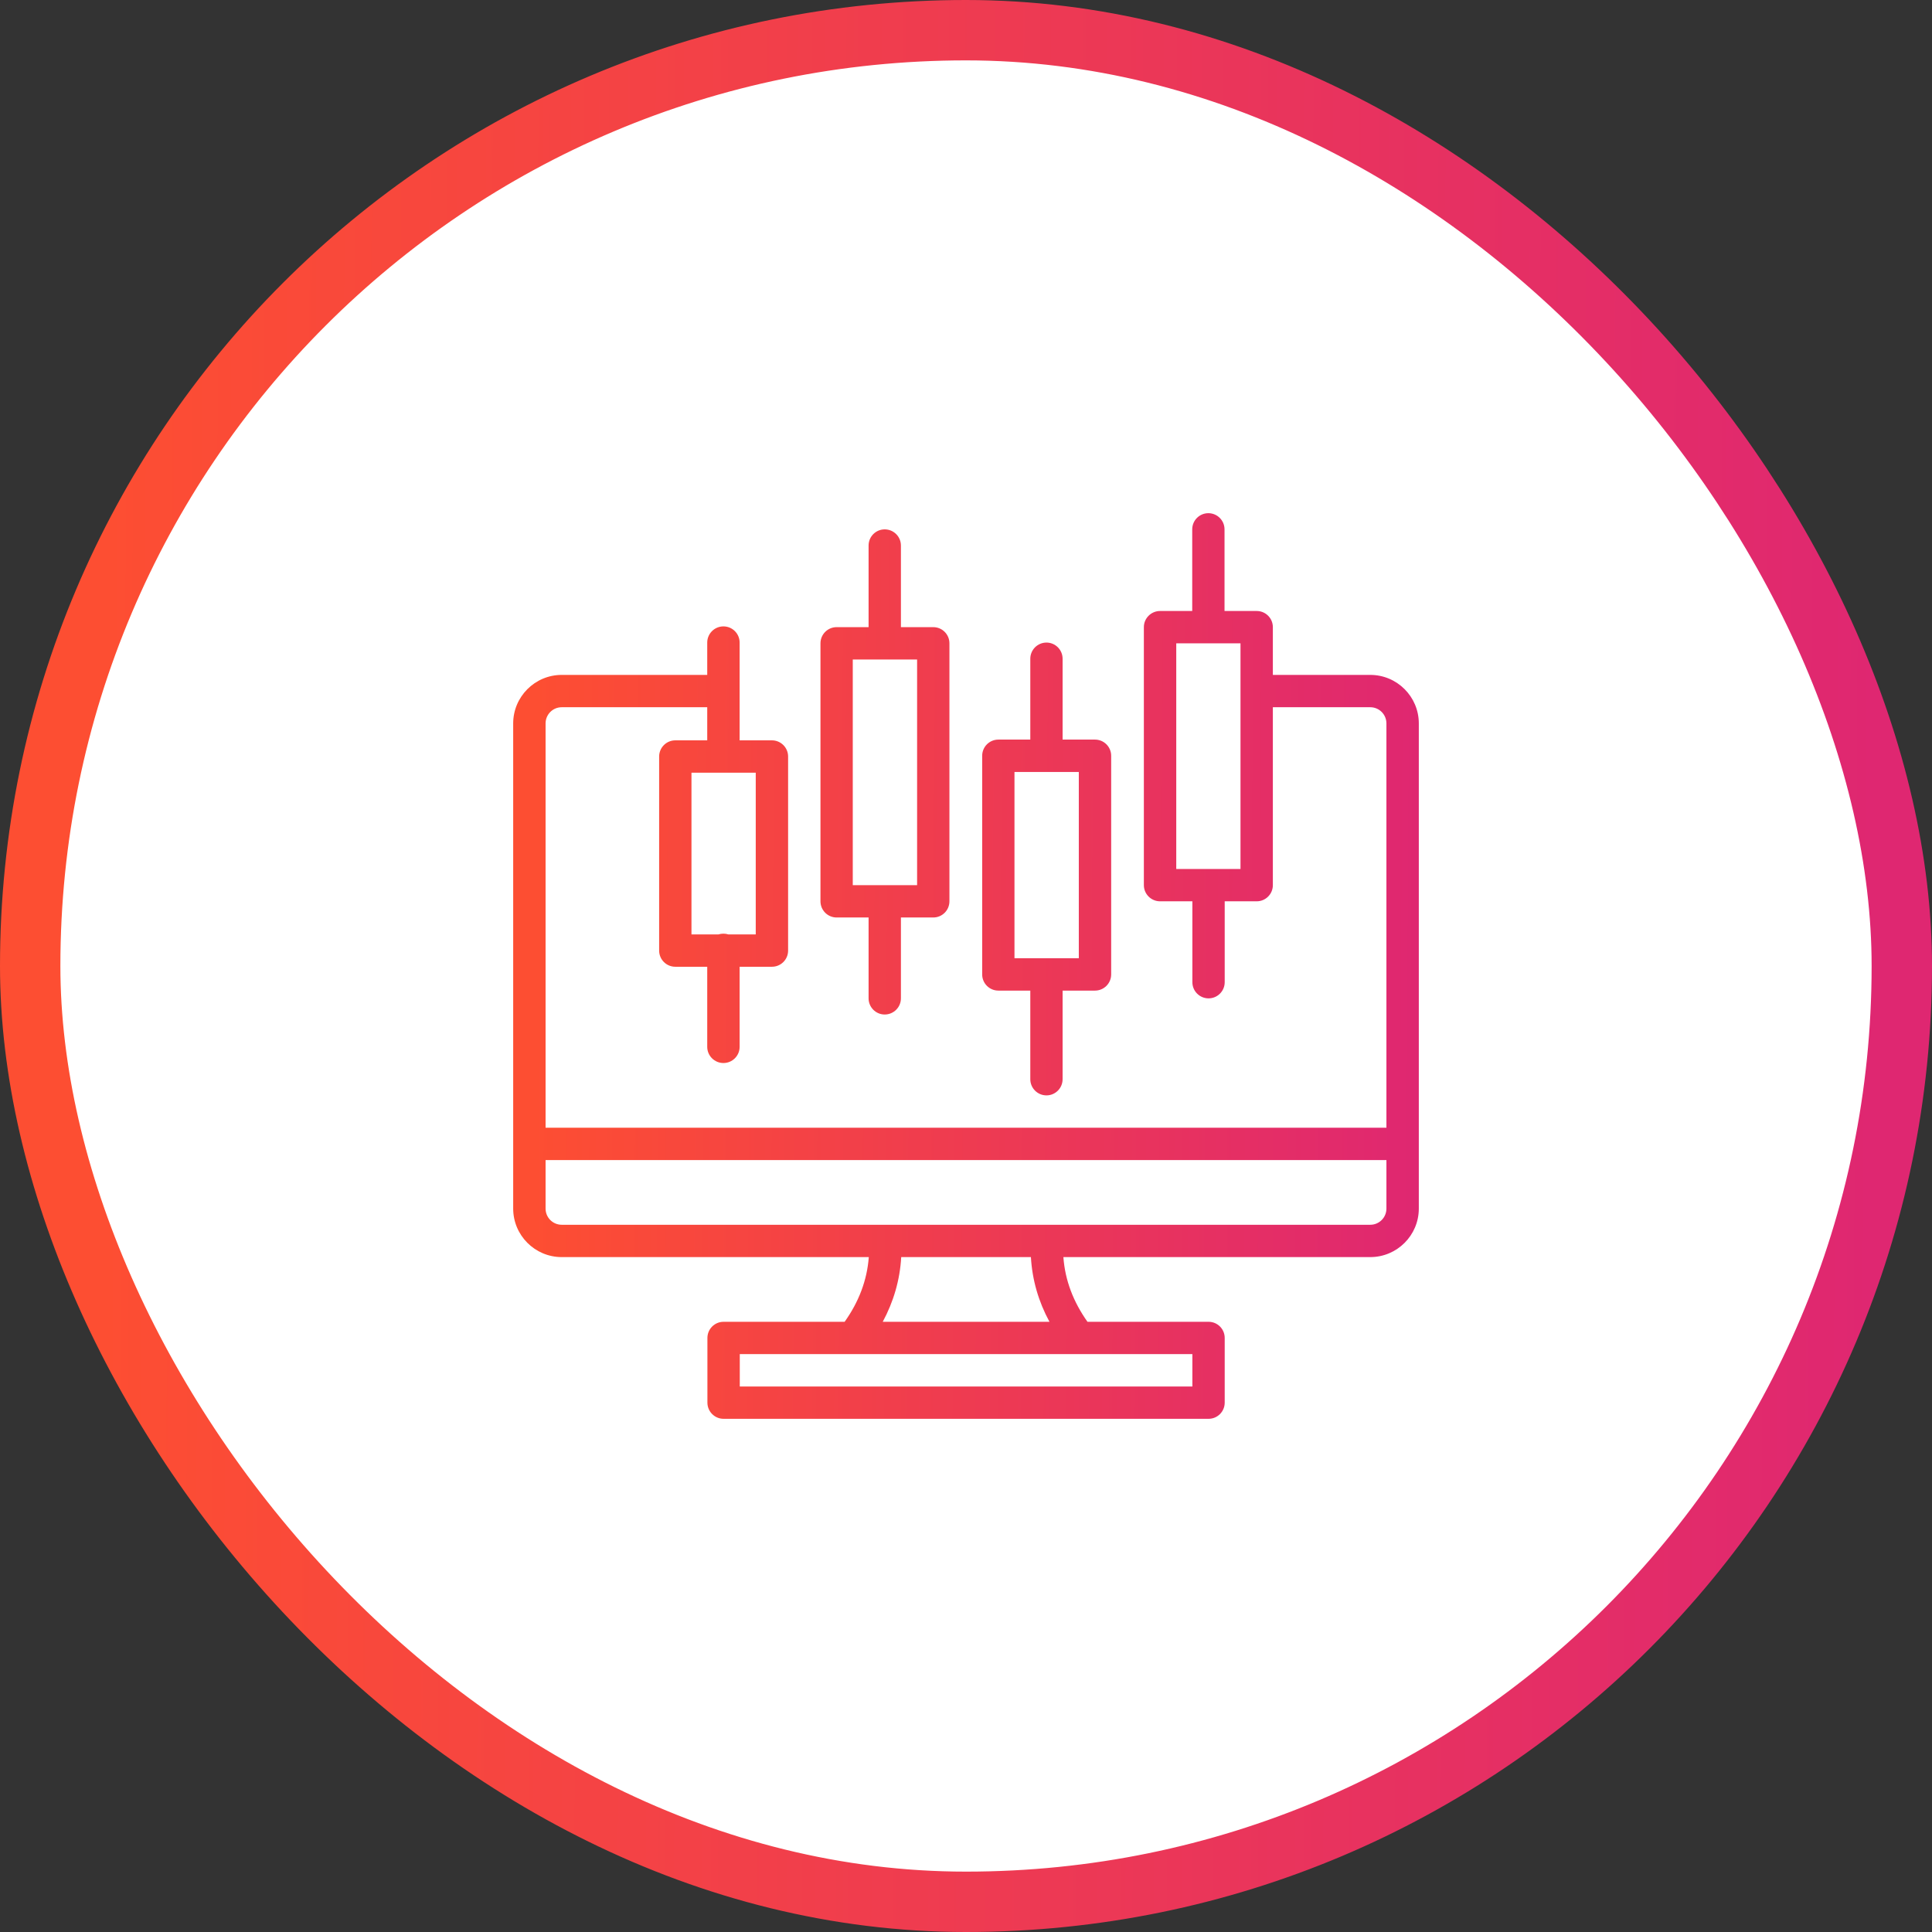
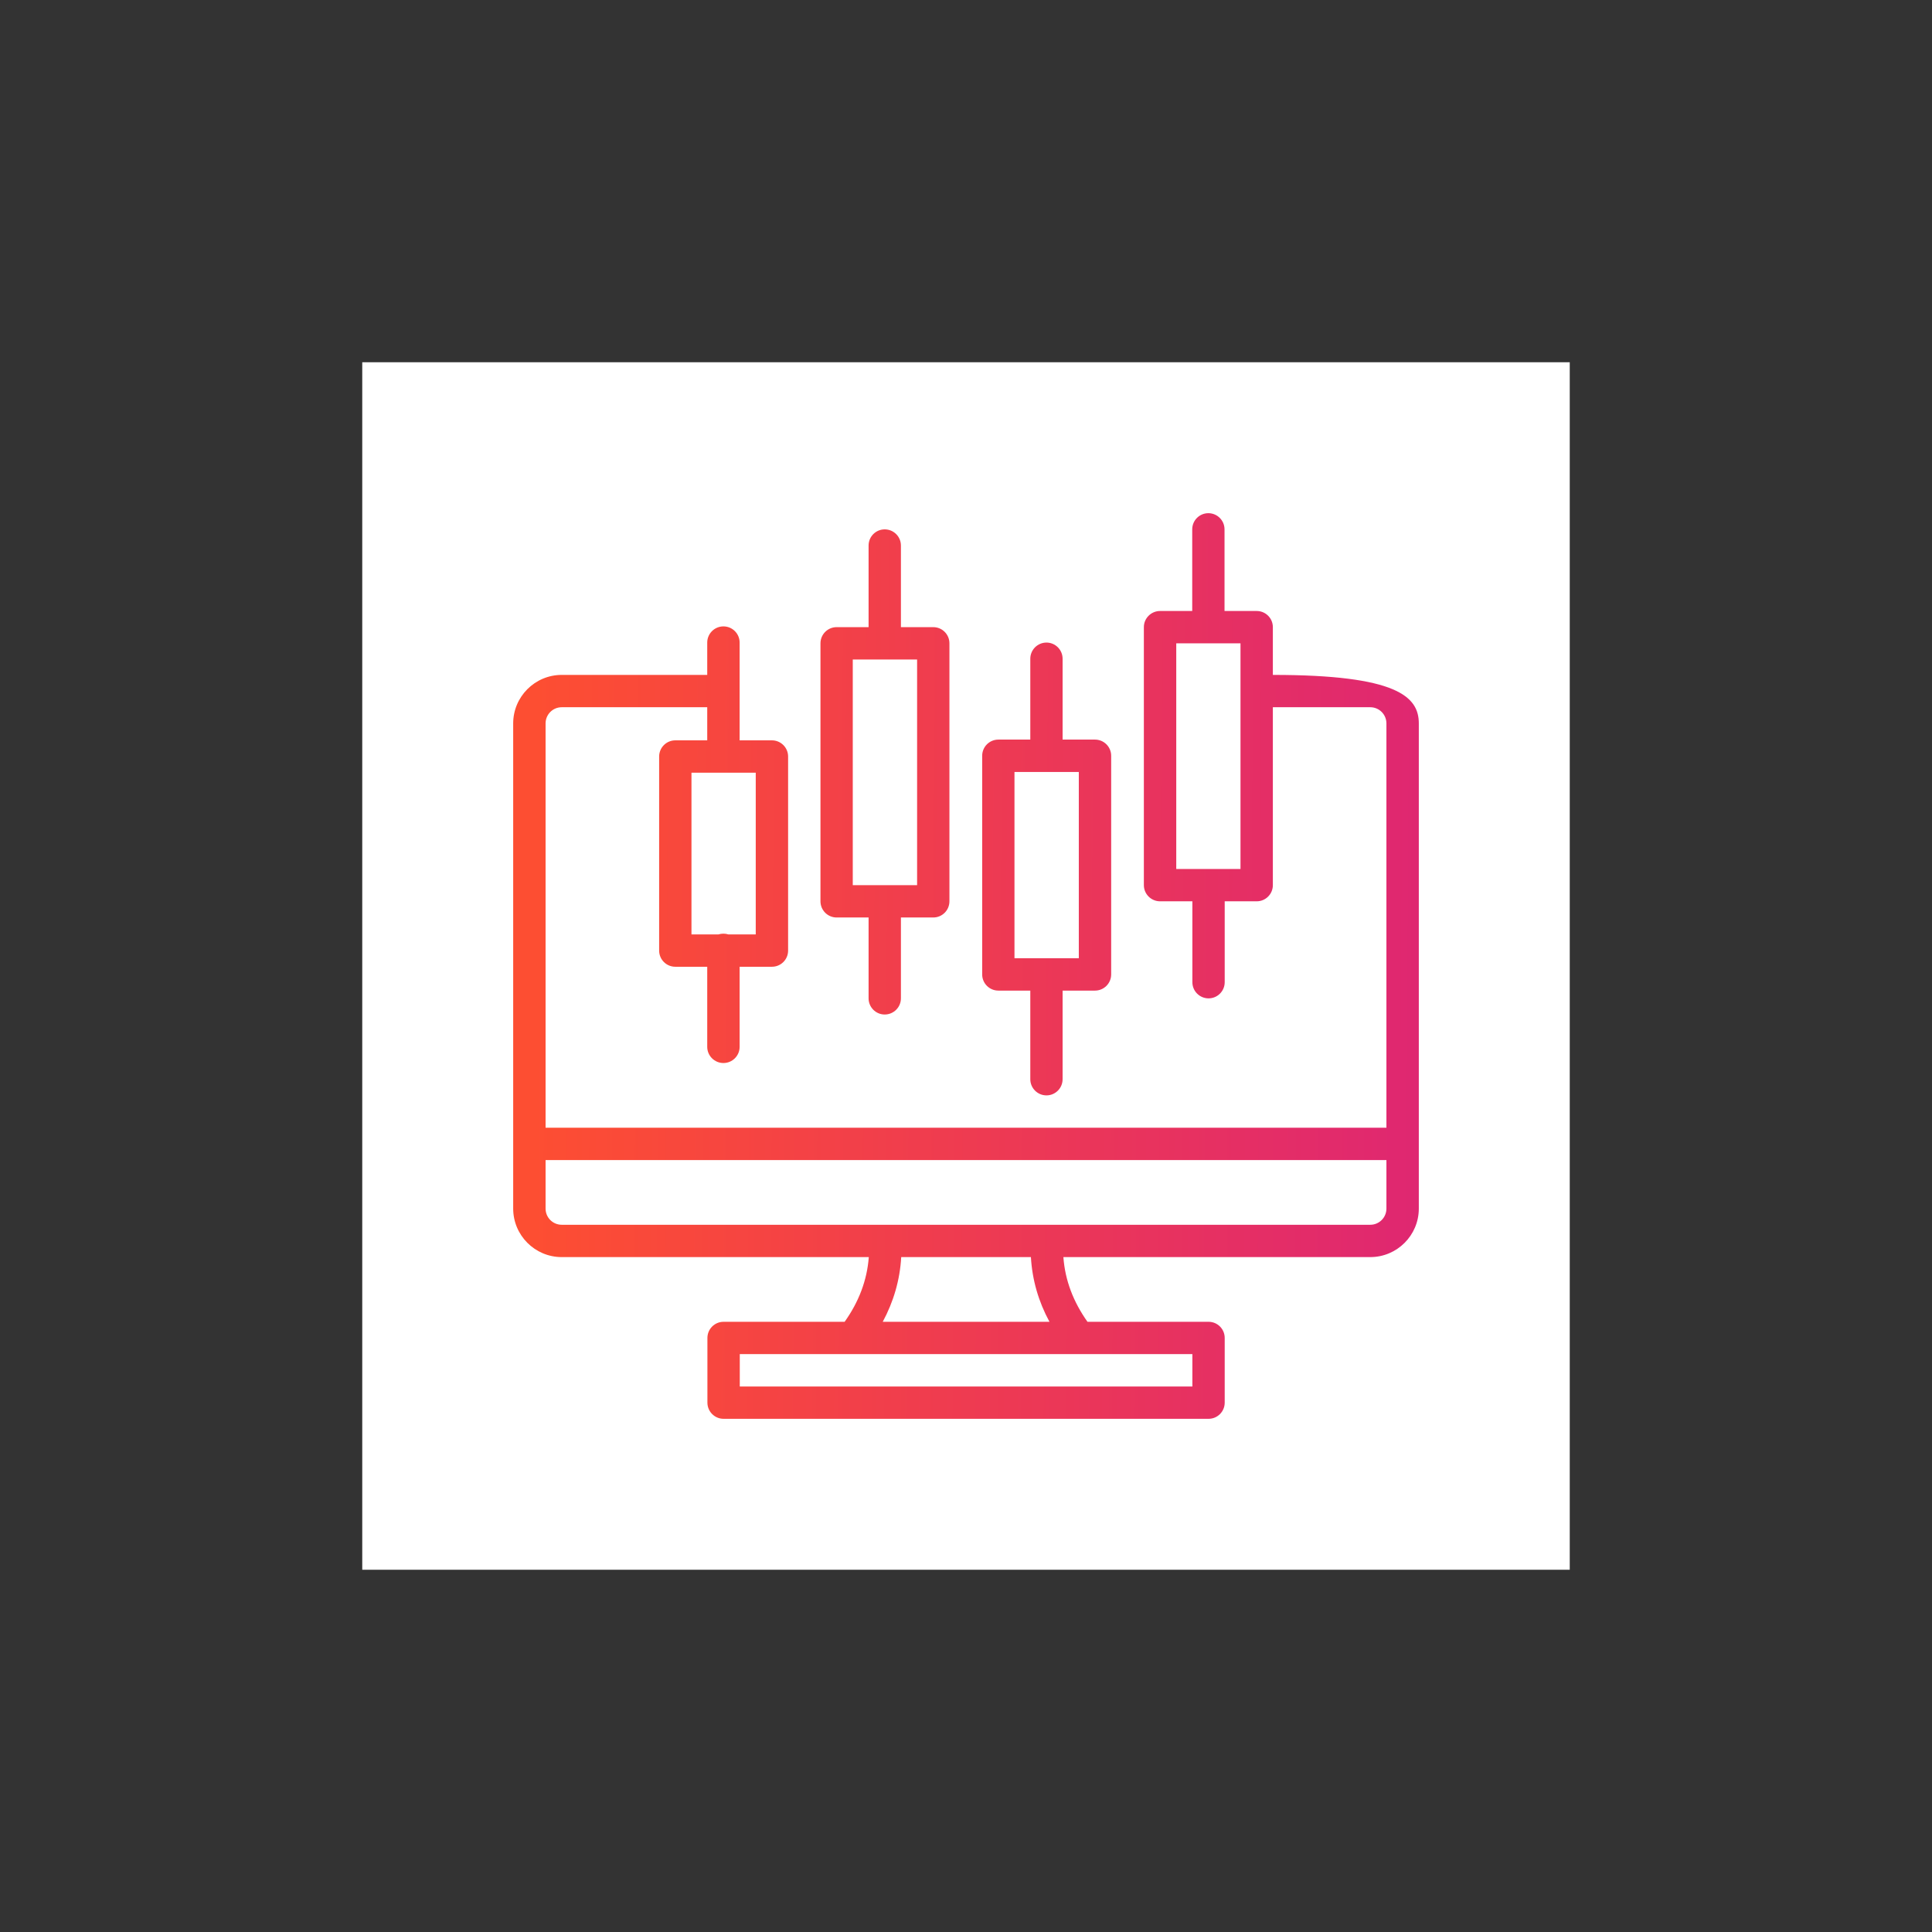
<svg xmlns="http://www.w3.org/2000/svg" width="64" height="64" viewBox="0 0 64 64" fill="none">
  <rect x="0" y="0" width="64" height="64" fill="#333333" stroke="none" />
-   <rect x="1" y="1" width="62" height="62" rx="31" fill="white" />
-   <rect x="1" y="1" width="62" height="62" rx="31" stroke="url(#paint0_linear_7449_4267)" stroke-width="2" />
  <rect width="40" height="40" transform="translate(12 12)" fill="white" />
-   <path fill-rule="evenodd" clip-rule="evenodd" d="M17 40.036V23.964C17 23.078 17.721 22.357 18.608 22.357H23.428V21.286C23.428 20.99 23.669 20.75 23.965 20.75C24.261 20.75 24.501 20.99 24.501 21.286V24.5C24.501 24.508 24.5 24.517 24.5 24.525H25.571C25.867 24.525 26.107 24.765 26.107 25.061V31.49C26.107 31.786 25.867 32.025 25.571 32.025H24.501V34.678C24.501 34.974 24.261 35.214 23.965 35.214C23.669 35.214 23.428 34.974 23.428 34.678V32.025H22.37C22.075 32.025 21.835 31.786 21.835 31.49V25.061C21.835 24.765 22.075 24.525 22.37 24.525H23.428V24.5V23.428H18.608C18.312 23.428 18.073 23.668 18.073 23.964V37.357H45.927V23.964C45.927 23.668 45.688 23.428 45.392 23.428H42.165V29.322C42.165 29.617 41.926 29.857 41.63 29.857H40.57V32.536C40.57 32.832 40.331 33.072 40.035 33.072C39.739 33.072 39.499 32.832 39.499 32.536V29.857H38.429C38.133 29.857 37.892 29.617 37.892 29.322V20.775C37.892 20.48 38.133 20.24 38.429 20.24H39.494V17.536C39.494 17.24 39.733 17 40.028 17C40.324 17 40.564 17.24 40.564 17.536V20.24H41.63C41.926 20.24 42.165 20.48 42.165 20.775V22.357H45.392C46.279 22.357 47 23.078 47 23.964V40.036C47 40.922 46.279 41.643 45.392 41.643H35.226C35.282 42.417 35.558 43.128 36.024 43.786H40.035C40.331 43.786 40.57 44.025 40.57 44.321V46.464C40.57 46.76 40.331 47 40.035 47H23.97C23.674 47 23.434 46.76 23.434 46.464V44.321C23.434 44.025 23.674 43.786 23.97 43.786H27.98C28.447 43.128 28.722 42.417 28.78 41.643H18.608C17.721 41.643 17 40.922 17 40.036ZM24.129 30.954H25.035V25.597H22.906V30.954H23.799C23.853 30.937 23.906 30.929 23.965 30.929C24.022 30.929 24.078 30.937 24.129 30.954ZM45.927 38.429H18.073V40.036C18.073 40.332 18.312 40.572 18.608 40.572L29.296 40.573C29.313 40.572 29.33 40.572 29.348 40.573H34.658C34.675 40.572 34.691 40.572 34.71 40.573L45.392 40.572C45.688 40.572 45.927 40.332 45.927 40.036L45.927 38.429ZM38.965 28.786H41.093V21.311H38.965V28.786ZM34.765 43.786C34.402 43.116 34.194 42.402 34.15 41.643H29.854C29.811 42.402 29.602 43.116 29.242 43.786H34.765ZM39.499 44.857H24.506V45.929H39.499V44.857ZM27.179 29.857V21.311C27.179 21.015 27.419 20.775 27.714 20.775H28.773V18.071C28.773 17.775 29.013 17.536 29.307 17.536C29.603 17.536 29.844 17.775 29.844 18.071V20.775H30.916C31.212 20.775 31.451 21.015 31.451 21.311V29.857C31.451 30.153 31.212 30.393 30.916 30.393H29.844V33.072C29.844 33.367 29.603 33.607 29.307 33.607C29.013 33.607 28.773 33.367 28.773 33.072V30.393H27.714C27.419 30.393 27.179 30.153 27.179 29.857ZM30.38 29.322V21.847H28.249V29.322H30.38ZM34.13 32.815H33.072C32.776 32.815 32.536 32.575 32.536 32.279V25.036C32.536 24.74 32.776 24.5 33.072 24.5H34.13V21.822C34.13 21.526 34.37 21.286 34.666 21.286C34.96 21.286 35.2 21.526 35.2 21.822V24.5H36.273C36.569 24.5 36.809 24.74 36.809 25.036V32.279C36.809 32.575 36.569 32.815 36.273 32.815H35.2V35.75C35.2 36.046 34.96 36.286 34.666 36.286C34.37 36.286 34.13 36.046 34.13 35.75V32.815ZM35.737 25.572H33.606V31.743H35.737V25.572Z" fill="url(#paint1_linear_7449_4267)" />
+   <path fill-rule="evenodd" clip-rule="evenodd" d="M17 40.036V23.964C17 23.078 17.721 22.357 18.608 22.357H23.428V21.286C23.428 20.99 23.669 20.75 23.965 20.75C24.261 20.75 24.501 20.99 24.501 21.286V24.5C24.501 24.508 24.5 24.517 24.5 24.525H25.571C25.867 24.525 26.107 24.765 26.107 25.061V31.49C26.107 31.786 25.867 32.025 25.571 32.025H24.501V34.678C24.501 34.974 24.261 35.214 23.965 35.214C23.669 35.214 23.428 34.974 23.428 34.678V32.025H22.37C22.075 32.025 21.835 31.786 21.835 31.49V25.061C21.835 24.765 22.075 24.525 22.37 24.525H23.428V24.5V23.428H18.608C18.312 23.428 18.073 23.668 18.073 23.964V37.357H45.927V23.964C45.927 23.668 45.688 23.428 45.392 23.428H42.165V29.322C42.165 29.617 41.926 29.857 41.63 29.857H40.57V32.536C40.57 32.832 40.331 33.072 40.035 33.072C39.739 33.072 39.499 32.832 39.499 32.536V29.857H38.429C38.133 29.857 37.892 29.617 37.892 29.322V20.775C37.892 20.48 38.133 20.24 38.429 20.24H39.494V17.536C39.494 17.24 39.733 17 40.028 17C40.324 17 40.564 17.24 40.564 17.536V20.24H41.63C41.926 20.24 42.165 20.48 42.165 20.775V22.357C46.279 22.357 47 23.078 47 23.964V40.036C47 40.922 46.279 41.643 45.392 41.643H35.226C35.282 42.417 35.558 43.128 36.024 43.786H40.035C40.331 43.786 40.57 44.025 40.57 44.321V46.464C40.57 46.76 40.331 47 40.035 47H23.97C23.674 47 23.434 46.76 23.434 46.464V44.321C23.434 44.025 23.674 43.786 23.97 43.786H27.98C28.447 43.128 28.722 42.417 28.78 41.643H18.608C17.721 41.643 17 40.922 17 40.036ZM24.129 30.954H25.035V25.597H22.906V30.954H23.799C23.853 30.937 23.906 30.929 23.965 30.929C24.022 30.929 24.078 30.937 24.129 30.954ZM45.927 38.429H18.073V40.036C18.073 40.332 18.312 40.572 18.608 40.572L29.296 40.573C29.313 40.572 29.33 40.572 29.348 40.573H34.658C34.675 40.572 34.691 40.572 34.71 40.573L45.392 40.572C45.688 40.572 45.927 40.332 45.927 40.036L45.927 38.429ZM38.965 28.786H41.093V21.311H38.965V28.786ZM34.765 43.786C34.402 43.116 34.194 42.402 34.15 41.643H29.854C29.811 42.402 29.602 43.116 29.242 43.786H34.765ZM39.499 44.857H24.506V45.929H39.499V44.857ZM27.179 29.857V21.311C27.179 21.015 27.419 20.775 27.714 20.775H28.773V18.071C28.773 17.775 29.013 17.536 29.307 17.536C29.603 17.536 29.844 17.775 29.844 18.071V20.775H30.916C31.212 20.775 31.451 21.015 31.451 21.311V29.857C31.451 30.153 31.212 30.393 30.916 30.393H29.844V33.072C29.844 33.367 29.603 33.607 29.307 33.607C29.013 33.607 28.773 33.367 28.773 33.072V30.393H27.714C27.419 30.393 27.179 30.153 27.179 29.857ZM30.38 29.322V21.847H28.249V29.322H30.38ZM34.13 32.815H33.072C32.776 32.815 32.536 32.575 32.536 32.279V25.036C32.536 24.74 32.776 24.5 33.072 24.5H34.13V21.822C34.13 21.526 34.37 21.286 34.666 21.286C34.96 21.286 35.2 21.526 35.2 21.822V24.5H36.273C36.569 24.5 36.809 24.74 36.809 25.036V32.279C36.809 32.575 36.569 32.815 36.273 32.815H35.2V35.75C35.2 36.046 34.96 36.286 34.666 36.286C34.37 36.286 34.13 36.046 34.13 35.75V32.815ZM35.737 25.572H33.606V31.743H35.737V25.572Z" fill="url(#paint1_linear_7449_4267)" />
  <defs>
    <linearGradient id="paint0_linear_7449_4267" x1="62.196" y1="38.6" x2="3.292" y2="38.27" gradientUnits="userSpaceOnUse">
      <stop stop-color="#DF2771" />
      <stop offset="1" stop-color="#FD4E32" />
    </linearGradient>
    <linearGradient id="paint1_linear_7449_4267" x1="47.098" y1="35.3" x2="17.646" y2="35.135" gradientUnits="userSpaceOnUse">
      <stop stop-color="#DF2771" />
      <stop offset="1" stop-color="#FD4E32" />
    </linearGradient>
  </defs>
</svg>